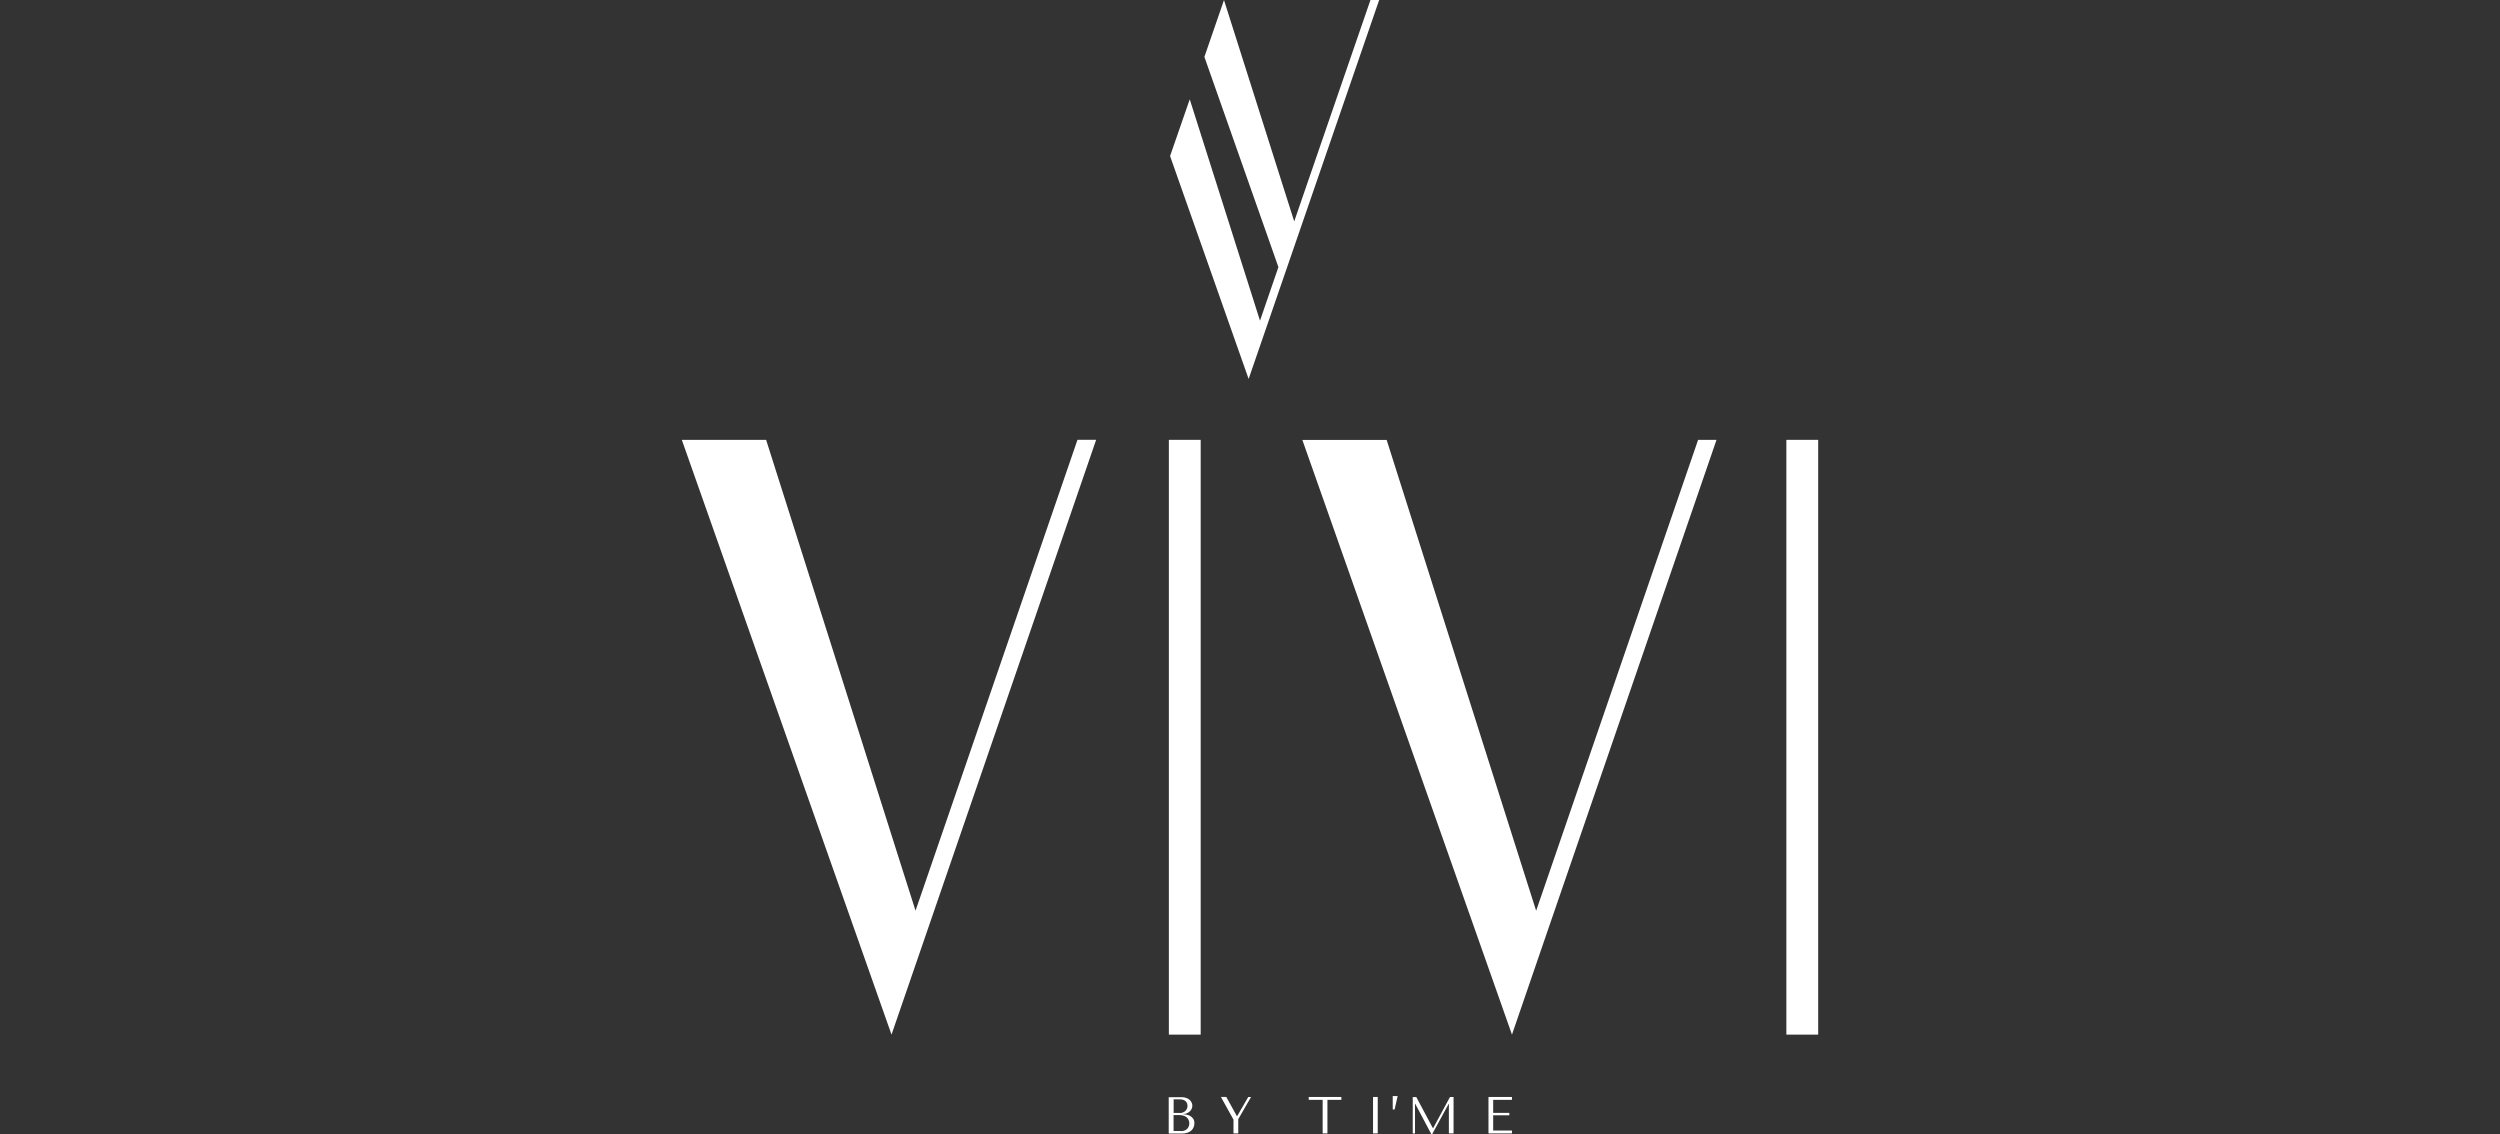
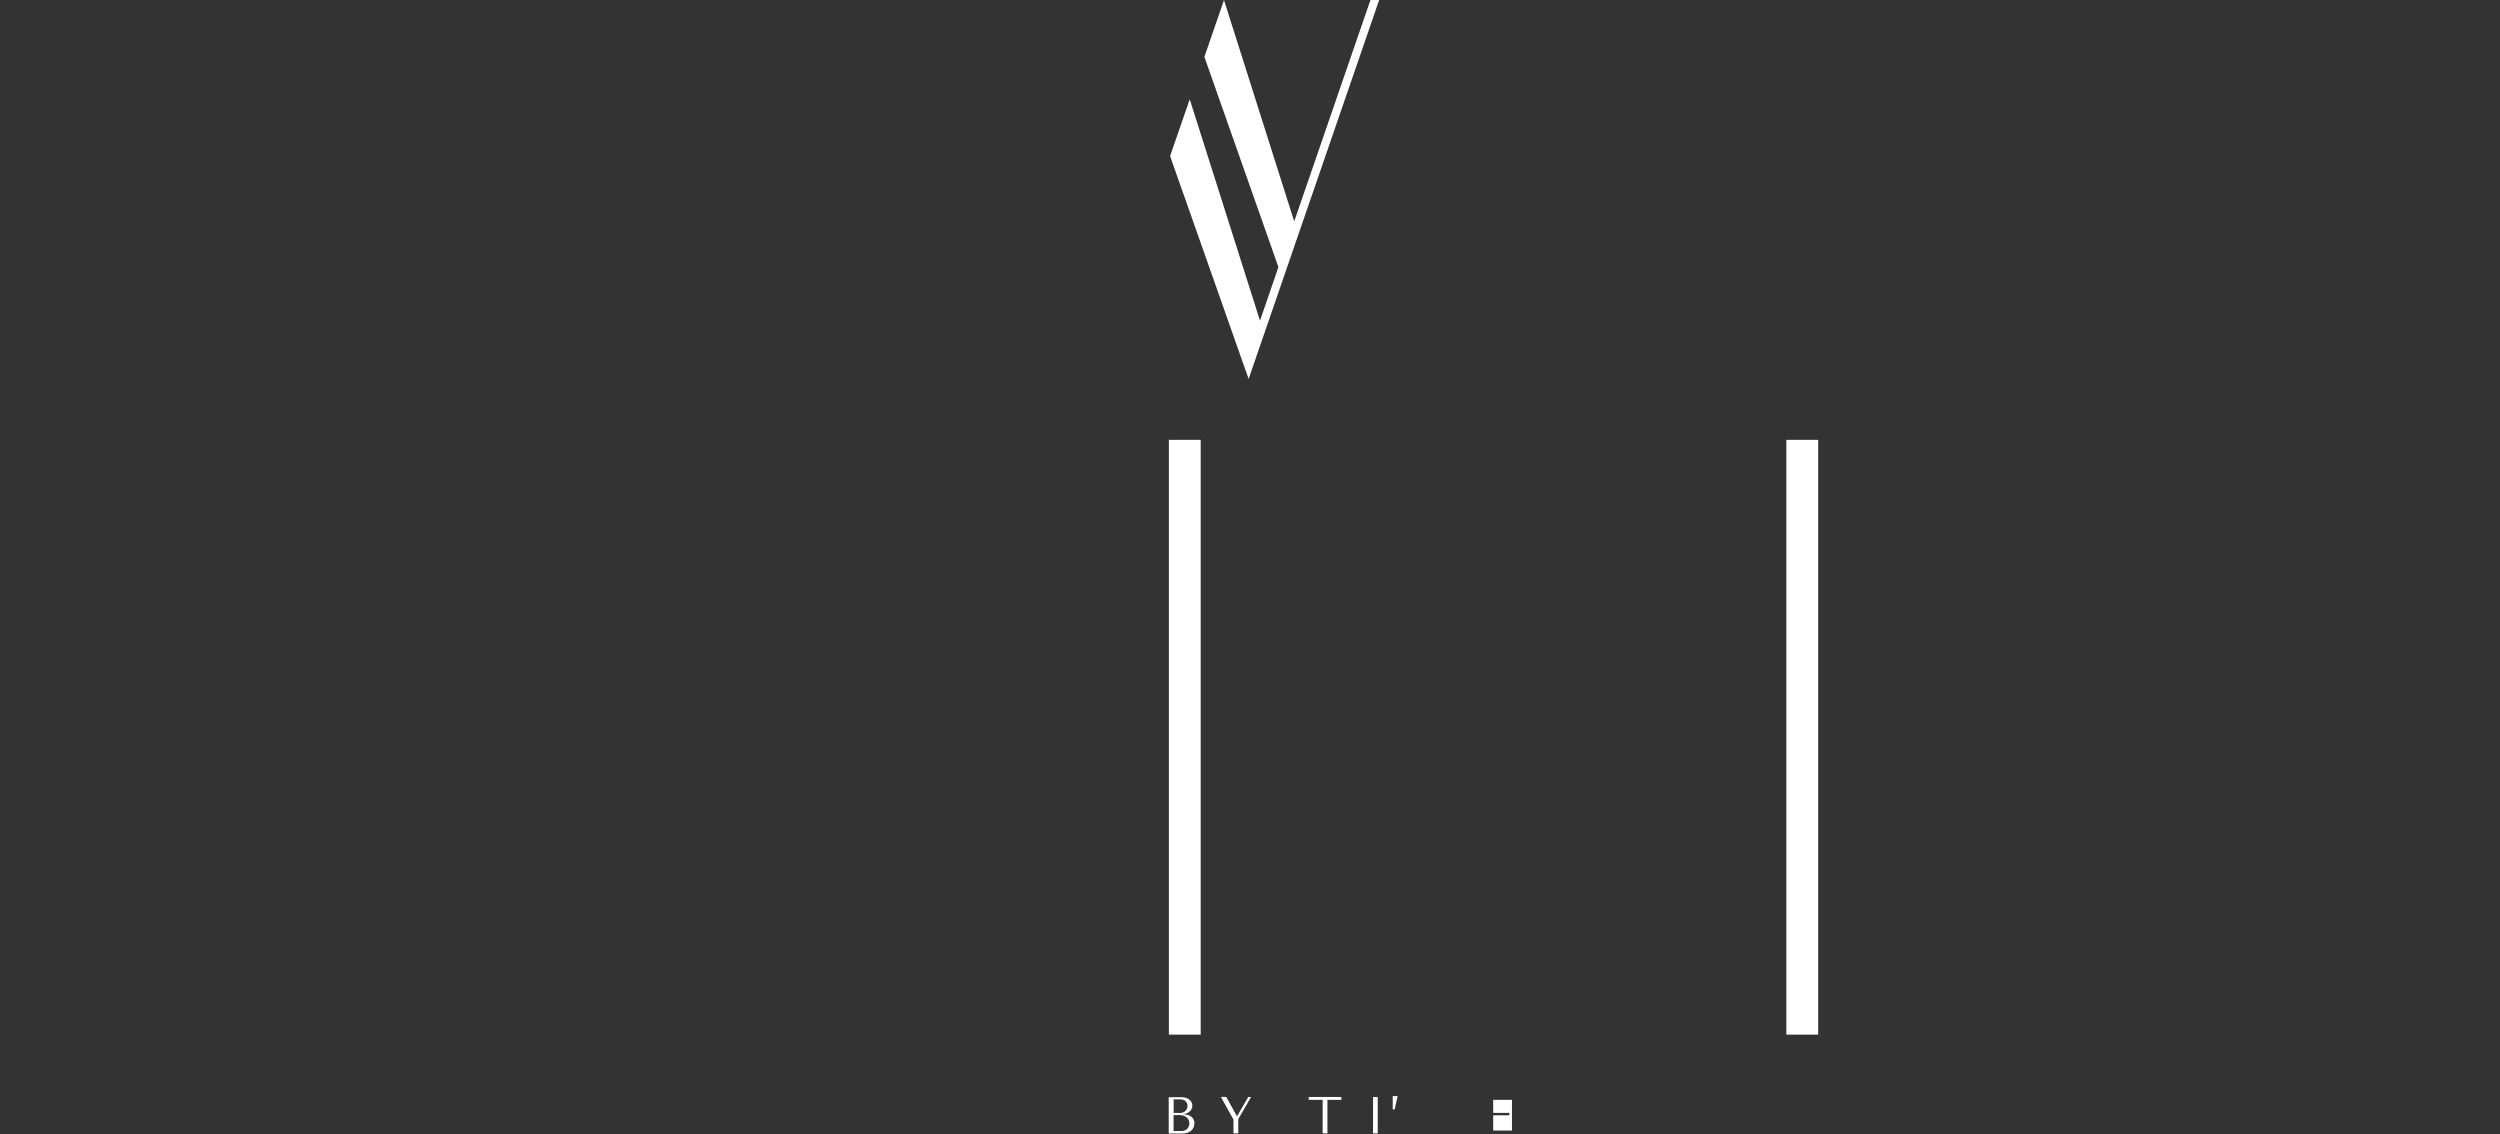
<svg xmlns="http://www.w3.org/2000/svg" id="Layer_1" data-name="Layer 1" viewBox="0 0 330 149.69">
  <rect x="0" y="0" width="330" height="149.69" fill="#333333" stroke="none" />
  <defs>
    <style>
      .cls-1 {
        fill: #fff;
      }
    </style>
  </defs>
  <path id="Path_16656" data-name="Path 16656" class="cls-1" d="M182.05,0l-15.18,44.07-2.05,5.95-2.1-5.95-2.16-6.14-6.11-17.33,2.6-7.5v.02l4.64,14.62,3.59,11.31,1.04,3.28,2.43-7.07h0l-1.5-4.27-2.16-6.13-6.11-17.35,2.59-7.51V.02l4.64,14.62,3.59,11.32,1.03,3.24v.04l5.56-16.15,4.51-13.09h1.15Z" />
  <rect id="Rectangle_163" data-name="Rectangle 163" class="cls-1" x="154.29" y="58.06" width="4.2" height="78.51" />
  <rect id="Rectangle_164" data-name="Rectangle 164" class="cls-1" x="235.8" y="58.06" width="4.2" height="78.51" />
-   <path id="Path_16657" data-name="Path 16657" class="cls-1" d="M144.69,58.06l-22.65,65.84h0l-4.36,12.67-4.46-12.65-4.6-13.04-14.16-40.17-4.46-12.65h11.14v.04l9.87,31.08,7.62,24.05,2.22,6.98,21.38-62.16h2.46Z" />
-   <path id="Path_16658" data-name="Path 16658" class="cls-1" d="M226.58,58.06l-22.65,65.84h0l-4.35,12.67-4.46-12.65-4.6-13.04-14.15-40.16-4.46-12.65h11.14v.04l9.87,31.08,7.63,24.05,2.22,6.98,21.38-62.16s2.43,0,2.43,0Z" />
  <path id="Path_16659" data-name="Path 16659" class="cls-1" d="M155.91,149.31c.14,0,.28-.02,.42-.07,.13-.04,.24-.11,.34-.2s.18-.2,.23-.32c.06-.13,.09-.28,.09-.43,0-.14-.03-.29-.08-.42s-.14-.25-.24-.35c-.12-.11-.26-.19-.41-.24-.19-.06-.39-.09-.59-.09h-.76v2.1h1v.02Zm-.17-2.39c.13,0,.26-.02,.39-.07,.12-.04,.23-.11,.32-.19,.19-.17,.3-.41,.3-.67,0-.11-.02-.21-.05-.32-.04-.11-.1-.2-.17-.28-.09-.09-.19-.16-.31-.2-.15-.05-.3-.08-.46-.08h-.84v1.8h.82Zm-1.45-2.09h1.72c.21,0,.42,.03,.62,.11,.16,.06,.31,.15,.43,.27,.11,.1,.19,.23,.25,.36,.05,.12,.08,.26,.08,.39,0,.14-.04,.29-.1,.42s-.15,.25-.26,.34c-.11,.1-.24,.18-.38,.24-.14,.06-.3,.09-.45,.09v.03c.13,0,.27,.03,.4,.05,.17,.03,.33,.08,.48,.16,.16,.09,.3,.21,.41,.36,.12,.18,.18,.4,.17,.62,0,.17-.03,.33-.09,.49s-.15,.31-.28,.44c-.15,.14-.32,.24-.51,.31-.25,.09-.51,.13-.78,.12h-1.73v-4.81h.02Z" />
  <path id="Path_16660" data-name="Path 16660" class="cls-1" d="M161.87,144.8l1.4,2.53h.03l1.47-2.53h.37l-1.69,2.93v1.88h-.63v-1.82l-1.66-2.99h.71Z" />
  <path id="Path_16661" data-name="Path 16661" class="cls-1" d="M174.59,149.61v-4.43h-1.84v-.38h4.31v.38h-1.84v4.43h-.63Z" />
  <rect id="Rectangle_165" data-name="Rectangle 165" class="cls-1" x="181.24" y="144.8" width=".62" height="4.81" />
  <path id="Path_16662" data-name="Path 16662" class="cls-1" d="M184.09,146.45h-.25v-1.77h.65l-.4,1.77Z" />
-   <path id="Path_16663" data-name="Path 16663" class="cls-1" d="M189.14,148.93h.03l2.23-4.13h.47v4.81h-.62v-3.89h-.03l-2.17,3.98h-.12l-2.12-4h-.03v3.92h-.3v-4.81h.47l2.2,4.13h0Z" />
-   <path id="Path_16664" data-name="Path 16664" class="cls-1" d="M199.58,144.8v.38h-2.48v1.72h2.13v.32h-2.13v2.01h2.48v.38h-3.1v-4.81h3.1Z" />
+   <path id="Path_16664" data-name="Path 16664" class="cls-1" d="M199.58,144.8v.38h-2.48v1.72h2.13v.32h-2.13v2.01h2.48v.38h-3.1h3.1Z" />
</svg>